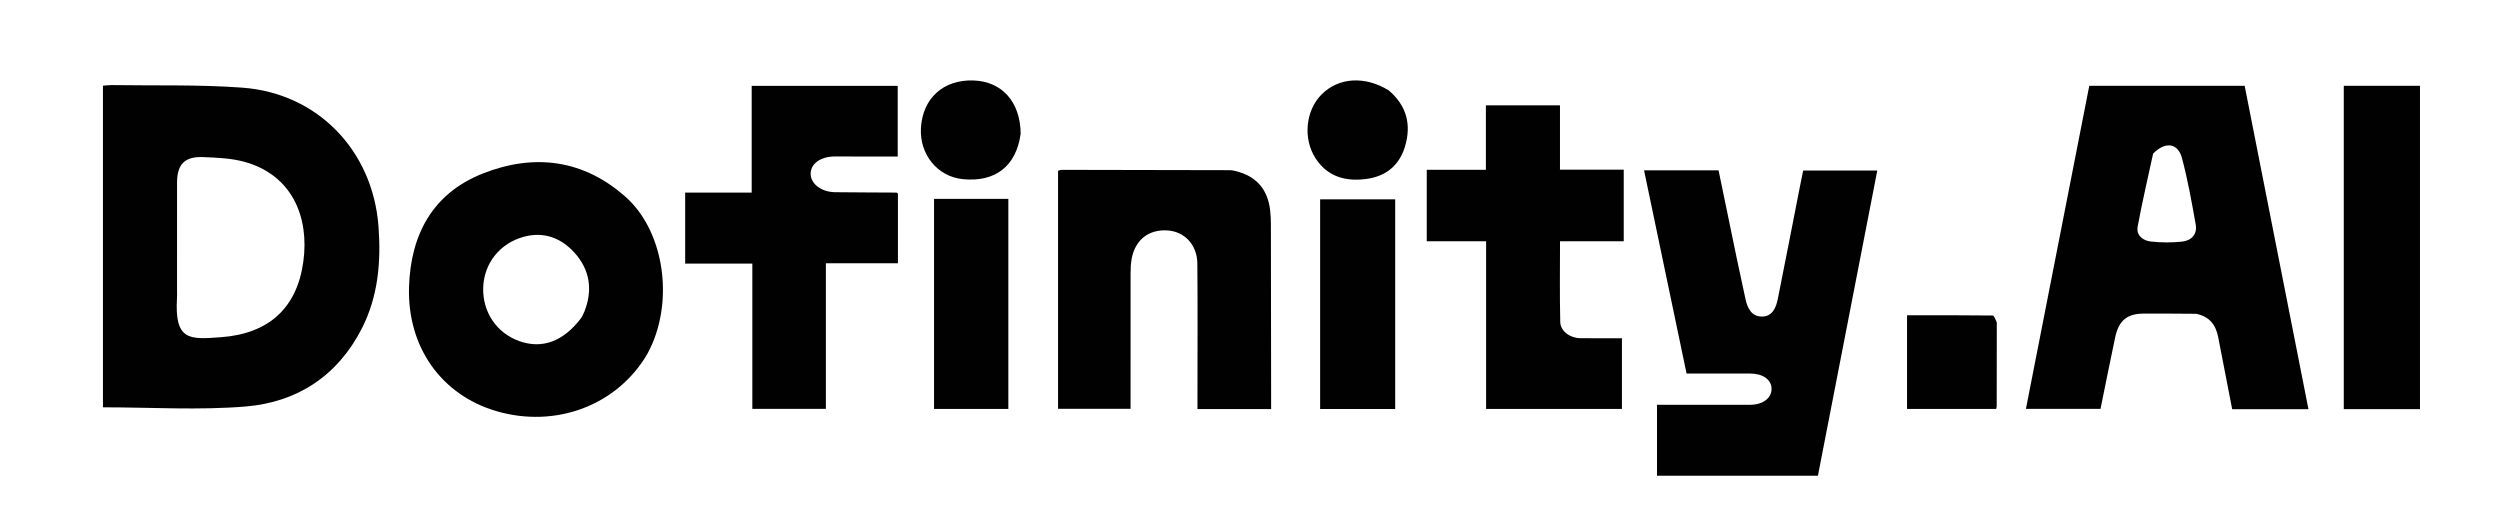
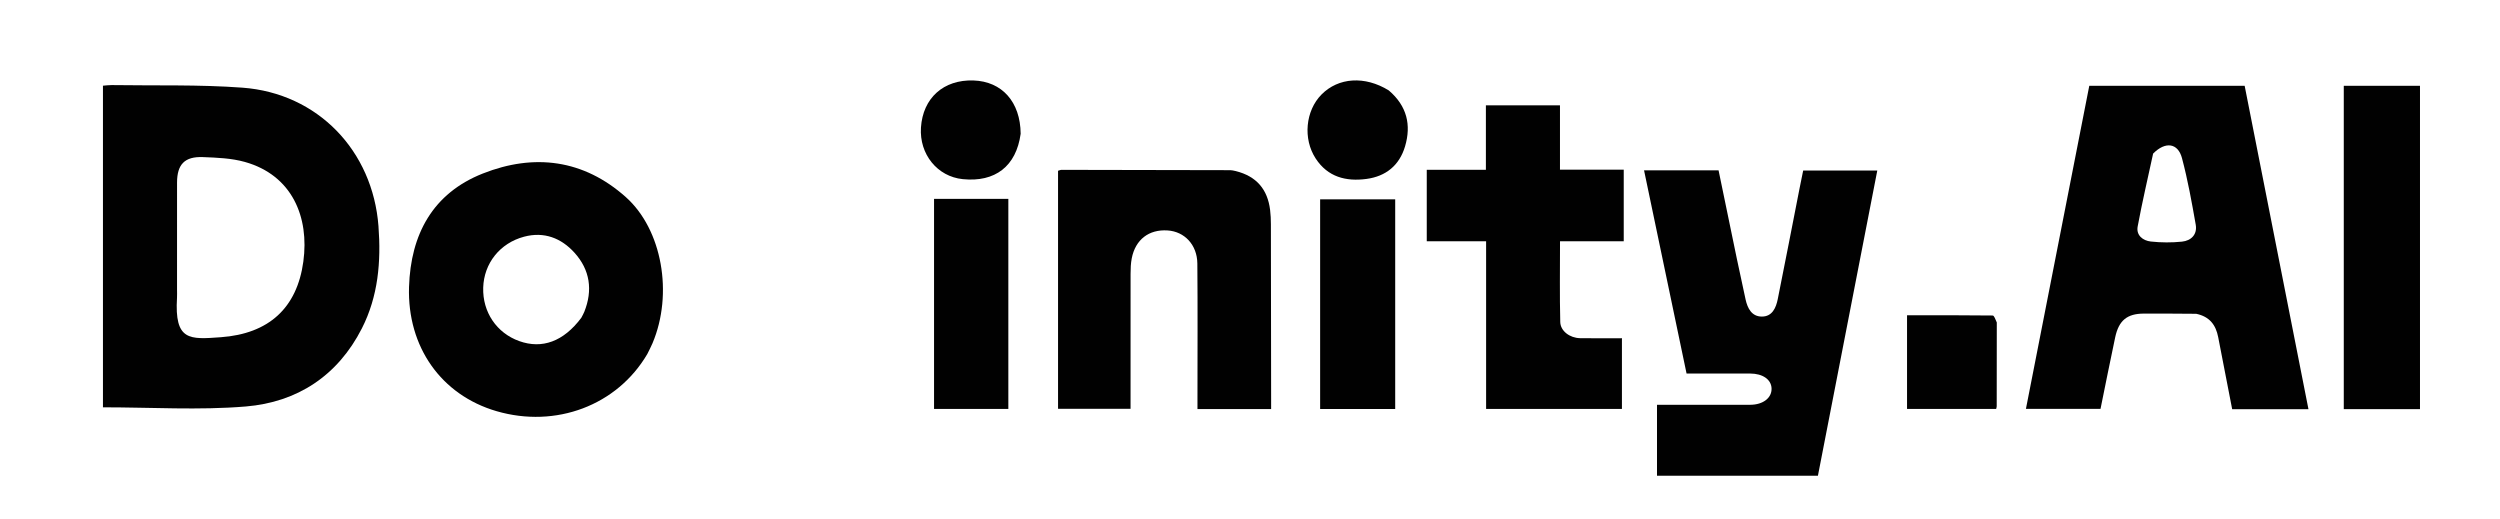
<svg xmlns="http://www.w3.org/2000/svg" width="1117" height="232" viewBox="0 0 1117 232" fill="none">
  <path d="M45.999 116C45.999 89.874 45.999 64.248 45.999 38.289C47.407 38.185 48.672 37.994 49.933 38.014C69.396 38.316 88.925 37.736 108.306 39.169C142.019 41.664 166.548 67.352 169.101 101.055C170.302 116.915 168.983 132.399 161.671 146.752C150.9 167.896 132.8 179.713 109.793 181.62C88.84 183.357 67.63 181.988 45.999 181.988C45.999 160.663 45.999 138.581 45.999 116ZM79.099 129.491C79.099 130.655 79.16 131.823 79.089 132.983C77.896 152.387 84.698 151.685 98.709 150.666C120.045 149.114 132.697 137.673 135.531 116.879C138.236 97.036 130.574 78.283 109.376 72.347C103.397 70.673 96.927 70.435 90.657 70.192C82.489 69.876 79.119 73.454 79.104 81.588C79.076 97.223 79.097 112.859 79.099 129.491Z" fill="#010101" />
  <path d="M981.269 140.204C973.178 140.135 965.518 140.089 957.858 140.115C950.401 140.14 946.679 143.156 945.068 150.71C942.822 161.251 940.73 171.825 938.512 182.682C927.544 182.682 916.622 182.682 905.183 182.682C914.596 134.683 924.014 86.657 933.492 38.324C956.585 38.324 979.65 38.324 1002.91 38.324C1012.39 86.376 1021.88 134.472 1031.42 182.83C1019.79 182.83 1008.68 182.83 997.334 182.83C995.239 172.041 993.155 161.33 991.082 150.618C990.046 145.264 987.315 141.458 981.269 140.204ZM962.014 68.621C959.675 79.475 957.129 90.29 955.108 101.204C954.378 105.149 957.45 107.531 961.007 107.916C965.603 108.414 970.331 108.441 974.928 107.963C979.046 107.536 981.816 104.721 981.053 100.385C979.299 90.412 977.512 80.405 974.905 70.634C973.112 63.911 967.554 63.042 962.014 68.621Z" fill="#010101" />
  <path d="M748.041 180.869C759.699 180.869 770.863 180.897 782.027 180.857C787.77 180.836 791.693 177.748 791.534 173.521C791.384 169.561 787.605 166.912 781.977 166.898C772.657 166.876 763.338 166.892 753.554 166.892C747.237 136.698 740.934 106.567 734.561 76.103C745.761 76.103 756.539 76.103 767.854 76.103C770.56 89.201 773.289 102.478 776.051 115.747C777.304 121.767 778.592 127.78 779.923 133.783C780.807 137.77 782.653 141.424 787.169 141.445C791.805 141.468 793.508 137.584 794.297 133.674C797.612 117.223 800.788 100.744 804.021 84.276C804.53 81.683 805.071 79.096 805.66 76.193C816.674 76.193 827.567 76.193 838.773 76.193C829.931 121.646 821.107 167.008 812.244 212.569C788.182 212.569 764.432 212.569 740.347 212.569C740.347 202.222 740.347 191.829 740.347 180.869C742.681 180.869 745.115 180.869 748.041 180.869Z" fill="#010101" />
  <path d="M289.219 158.174C275.724 181.156 248.343 191.432 221.861 183.712C197.162 176.513 181.931 155.005 182.754 128.226C183.479 104.68 193.381 86.352 215.75 77.518C238.609 68.492 260.692 71.197 279.602 88.049C295.891 102.565 300.853 131.306 291.54 153.357C290.896 154.884 290.113 156.353 289.219 158.174ZM259.719 142.002C260.169 141.117 260.689 140.26 261.056 139.342C264.932 129.653 263.627 120.588 256.679 112.911C250.75 106.36 243.097 103.38 234.169 105.753C223.341 108.632 216.212 117.689 215.896 128.534C215.577 139.431 221.879 148.776 231.993 152.401C242.185 156.055 251.772 152.618 259.719 142.002Z" fill="#010101" />
  <path d="M552.128 76.434C561.536 78.789 566.331 84.701 567.474 93.734C567.745 95.875 567.831 98.052 567.835 100.213C567.888 126.202 567.91 152.192 567.94 178.182C567.941 179.64 567.94 181.097 567.94 182.775C556.956 182.775 546.345 182.775 535.028 182.775C535.028 181.357 535.028 179.78 535.028 178.203C535.03 158.045 535.157 137.885 534.974 117.729C534.898 109.378 529.23 103.449 521.673 102.959C513.336 102.419 507.312 107.025 505.67 115.398C505.226 117.664 505.146 120.029 505.142 122.348C505.105 141.008 505.127 159.667 505.131 178.326C505.131 179.657 505.131 180.988 505.131 182.66C494.325 182.66 483.607 182.66 472.736 182.66C472.736 147.167 472.736 111.758 472.736 76.302C473.357 76.129 473.818 75.888 474.279 75.888C499.435 75.921 524.59 75.971 549.746 76.036C550.405 76.037 551.063 76.21 552.128 76.434Z" fill="#010101" />
-   <path d="M369.001 175.931C369.001 178.407 369.001 180.39 369.001 182.687C358.111 182.687 347.382 182.687 336.142 182.687C336.142 161.256 336.142 139.716 336.142 117.785C325.899 117.785 316.154 117.785 306.133 117.785C306.133 107.136 306.133 96.876 306.133 86.056C315.808 86.056 325.682 86.056 335.853 86.056C335.853 69.91 335.853 54.316 335.853 38.361C357.701 38.361 379.243 38.361 401.097 38.361C401.097 48.645 401.097 59.04 401.097 69.93C395.131 69.93 389.012 69.934 382.892 69.929C379.561 69.926 376.23 69.873 372.9 69.906C366.458 69.97 362.036 73.285 362.202 77.874C362.361 82.269 367.082 85.801 373.14 85.875C382.288 85.987 391.437 85.988 400.586 86.05C400.72 86.051 400.853 86.236 401.198 86.492C401.198 96.598 401.198 106.861 401.198 117.623C390.553 117.623 379.996 117.623 369.001 117.623C369.001 137.224 369.001 156.332 369.001 175.931Z" fill="#010101" />
  <path d="M663.994 140C663.994 129.049 663.994 118.599 663.994 107.802C654.935 107.802 646.341 107.802 637.475 107.802C637.475 97.059 637.475 86.668 637.475 75.881C646.269 75.881 654.859 75.881 663.896 75.881C663.896 66.095 663.896 56.691 663.896 47.07C675.08 47.07 685.809 47.07 696.995 47.07C696.995 56.619 696.995 66.027 696.995 75.811C706.702 75.811 715.964 75.811 725.486 75.811C725.486 86.608 725.486 97.021 725.486 107.793C716.148 107.793 706.89 107.793 697.017 107.793C697.017 120.054 696.826 131.974 697.123 143.882C697.225 147.949 701.445 151.014 705.948 151.094C712.091 151.204 718.236 151.122 724.678 151.122C724.678 161.641 724.678 172.041 724.678 182.723C704.69 182.723 684.623 182.723 663.994 182.723C663.994 168.686 663.994 154.593 663.994 140Z" fill="#010101" />
  <path d="M1047.2 97C1047.2 77.216 1047.2 57.932 1047.2 38.323C1058.67 38.323 1069.86 38.323 1081.25 38.323C1081.25 86.486 1081.25 134.536 1081.25 182.795C1069.96 182.795 1058.88 182.795 1047.2 182.795C1047.2 154.305 1047.2 125.903 1047.2 97Z" fill="#010101" />
  <path d="M438.982 88.845C443.092 88.845 446.707 88.845 450.526 88.845C450.526 120.371 450.526 151.402 450.526 182.718C439.499 182.718 428.591 182.718 417.333 182.718C417.333 151.737 417.333 120.577 417.333 88.845C424.325 88.845 431.406 88.845 438.982 88.845Z" fill="#010101" />
  <path d="M589.835 169.993C589.835 142.75 589.835 116.007 589.835 89.076C601.166 89.076 612.062 89.076 623.375 89.076C623.375 104.898 623.375 120.491 623.375 136.084C623.375 151.545 623.375 167.006 623.375 182.732C612.241 182.732 601.33 182.732 589.835 182.732C589.835 178.675 589.835 174.584 589.835 169.993Z" fill="#010101" />
  <path d="M892.167 144.077C892.158 156.888 892.149 169.203 892.13 181.519C892.129 181.83 892.007 182.141 891.884 182.725C878.719 182.725 865.504 182.725 852.065 182.725C852.065 168.888 852.065 155.158 852.065 140.853C864.852 140.853 877.603 140.815 890.351 140.969C890.966 140.977 891.561 142.673 892.167 144.077Z" fill="#010101" />
  <path d="M620.513 40.404C628.639 47.347 630.622 55.831 627.77 65.425C625.255 73.884 619.221 78.791 610.533 79.95C601.379 81.171 593.262 79.096 587.857 70.839C582.084 62.019 583.288 49.479 590.452 42.23C597.992 34.602 609.798 33.782 620.513 40.404Z" fill="#010101" />
  <path d="M456.032 59.769C454.042 74.293 444.643 81.507 430.162 80.043C418.812 78.895 410.717 68.907 411.483 56.996C412.331 43.808 421.567 35.517 434.929 35.951C447.663 36.365 455.906 45.483 456.032 59.769Z" fill="#010101" />
</svg>